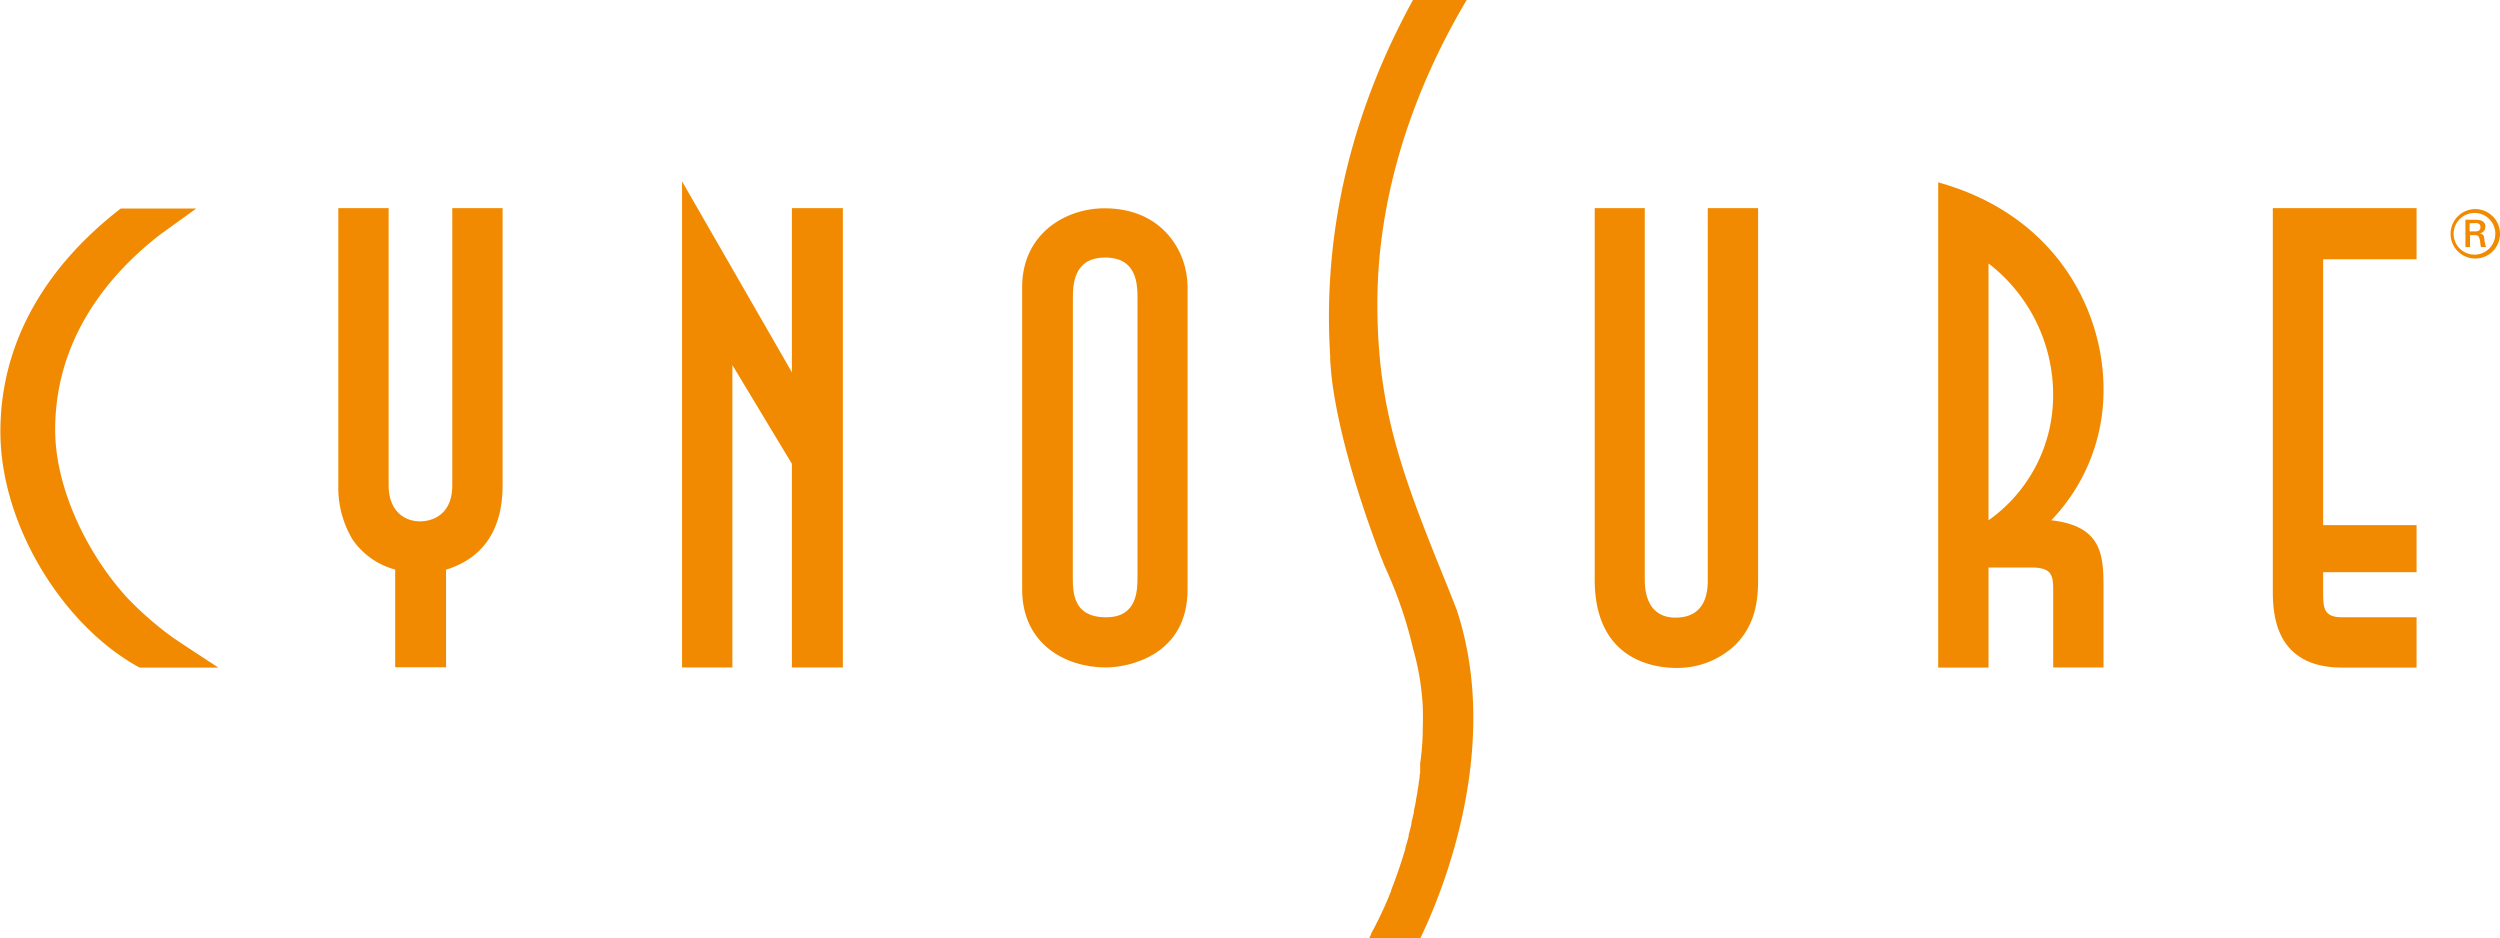
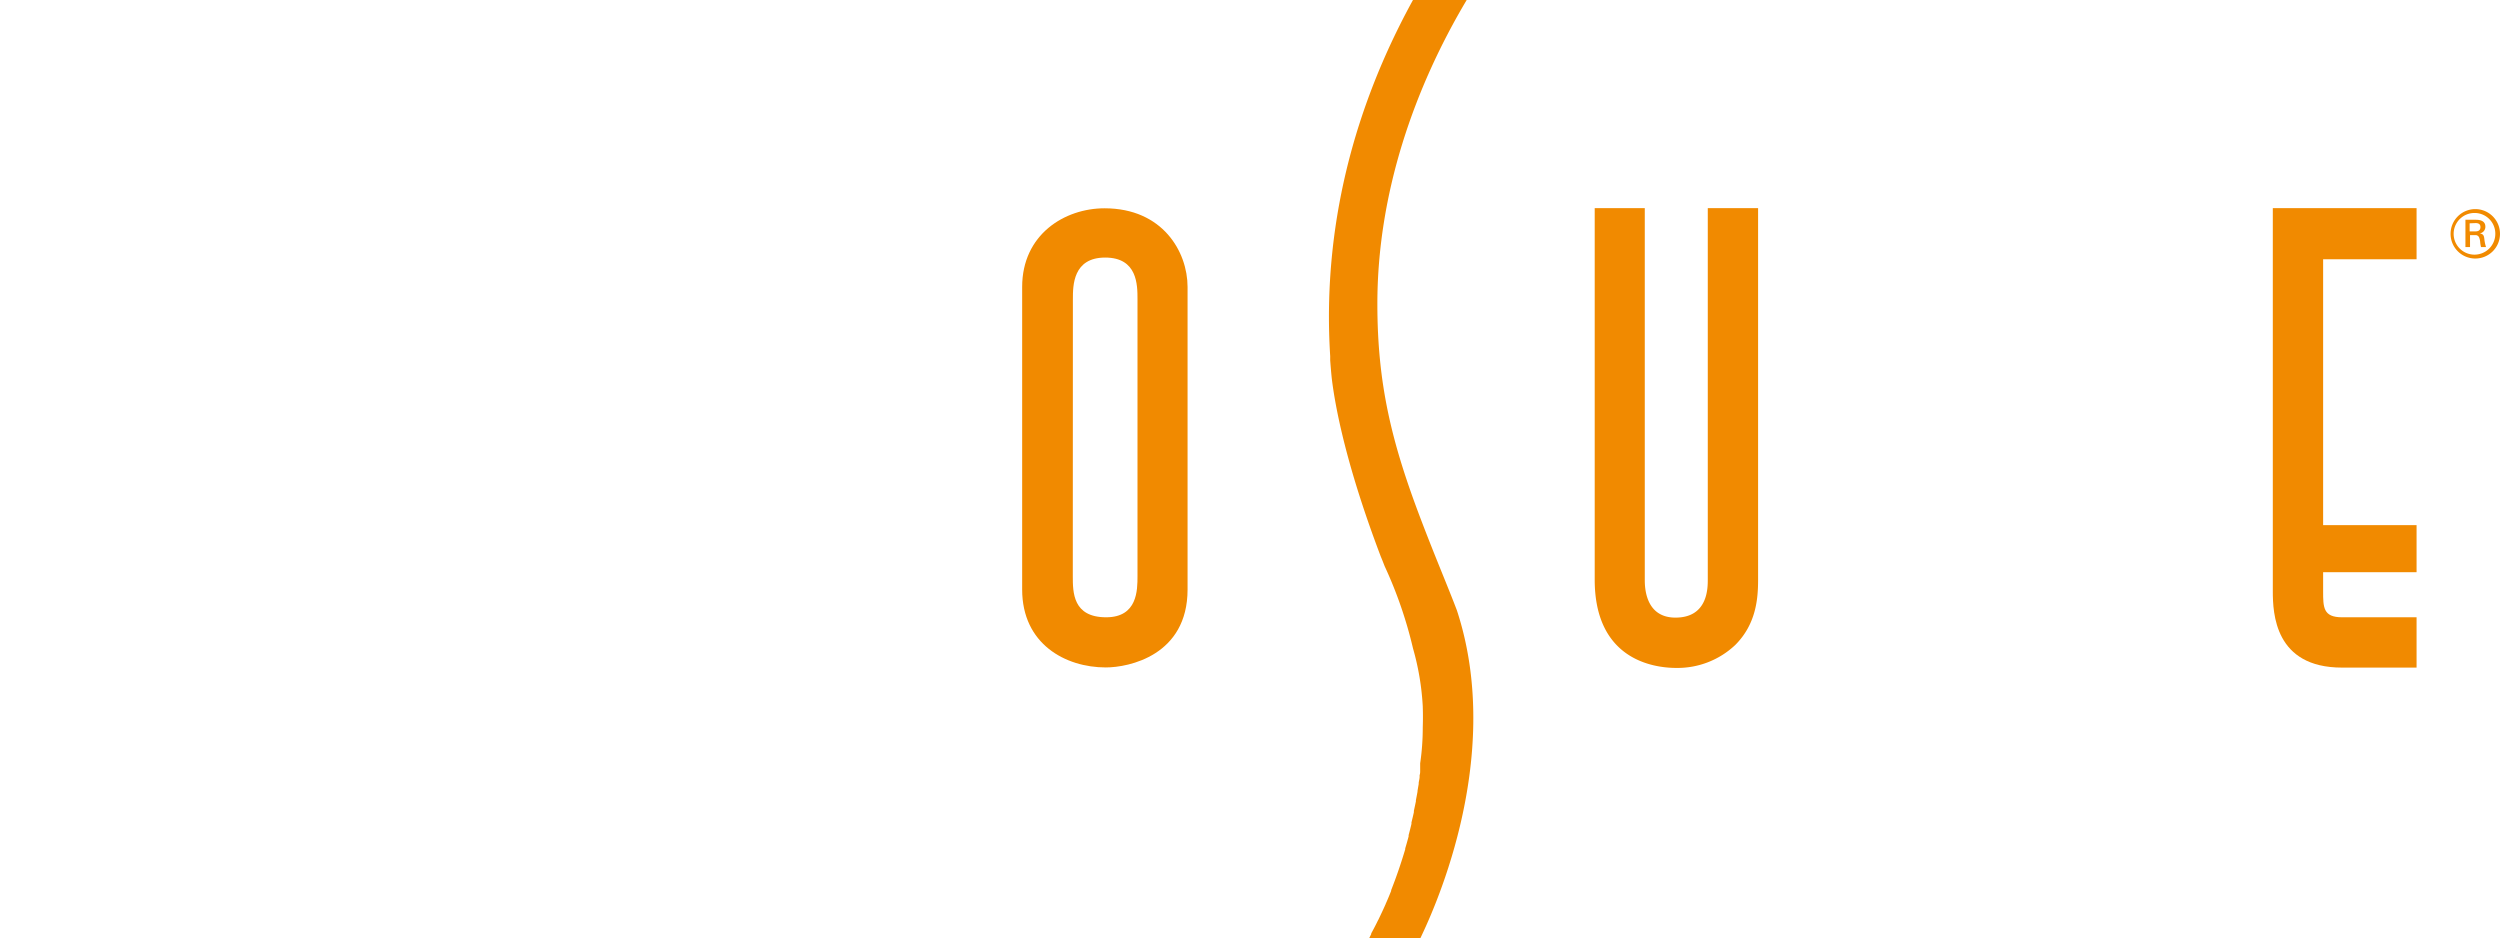
<svg xmlns="http://www.w3.org/2000/svg" id="Layer_1" data-name="Layer 1" viewBox="0 0 309.54 116.14">
  <defs>
    <style>.cls-1{fill:#f18a00;}</style>
  </defs>
  <title>Cynosure_Logo_PMS144_CS6</title>
-   <path class="cls-1" d="M192.62,113.54V53.36L206.22,77V56.67h6.31v56.87h-6.31V88.33L198.85,76.1v37.44Z" transform="translate(-108.17 -30.9)" />
-   <path class="cls-1" d="M157.1,101.42a9.29,9.29,0,0,1-5.27-3.71A12.43,12.43,0,0,1,150.06,91V56.67h6.23V91c0,3.07,1.86,4.45,3.88,4.45,1.62,0,4-.89,4-4.45V56.67h6.23V91c0,5.59-2.51,9.06-7,10.43v12.09H157.1Z" transform="translate(-108.17 -30.9)" />
  <path class="cls-1" d="M234.73,66.43c0-6.5,5.26-9.74,10.2-9.74,7.2,0,10.28,5.39,10.28,9.74v37.46c0,8.16-7.28,9.65-10.12,9.65-5,0-10.36-2.9-10.36-9.65ZM241,102.24c0,2,0,5.09,4.13,5.09,3.88,0,3.88-3.37,3.88-5.09V67.93c0-1.74,0-5.14-4-5.14s-4,3.48-4,5.14Z" transform="translate(-108.17 -30.9)" />
-   <path class="cls-1" d="M311.82,56.67v46c0,.81,0,4.7,3.8,4.7,4,0,4-3.64,4-4.7v-46h6.23v46c0,2.35-.24,5.51-2.84,8.1a10.41,10.41,0,0,1-7.28,2.83c-3,0-10.11-1.13-10.11-10.93v-46Z" transform="translate(-108.17 -30.9)" />
-   <path class="cls-1" d="M348.15,53.48c14.65,4.05,20.47,15.94,20.47,25.58a23.19,23.19,0,0,1-6.47,16.26c6.47.73,6.47,4.53,6.47,8.66v9.56h-6.23V104c0-1.86-.17-2.83-2.67-2.83h-5.34v12.39h-6.23Zm6.23,41.84a18.9,18.9,0,0,0,8-15.54,20.51,20.51,0,0,0-8-16.26Z" transform="translate(-108.17 -30.9)" />
+   <path class="cls-1" d="M311.82,56.67v46c0,.81,0,4.7,3.8,4.7,4,0,4-3.64,4-4.7v-46h6.23v46c0,2.35-.24,5.51-2.84,8.1a10.41,10.41,0,0,1-7.28,2.83c-3,0-10.11-1.13-10.11-10.93v-46" transform="translate(-108.17 -30.9)" />
  <path class="cls-1" d="M389.58,56.67h17.8V63H395.81V95.92h11.57v5.83H395.81v2.34c0,2,0,3.24,2.34,3.24h9.23v6.23h-9.23c-8.33,0-8.57-6.72-8.57-9.47Z" transform="translate(-108.17 -30.9)" />
-   <path class="cls-1" d="M124,105c-4.89-5.29-9-13.51-9-20.89,0-10.25,5.49-18.37,13.07-24.22l4.4-3.17h-9.35c-8.64,6.67-14.9,15.93-14.9,27.63s7.91,24.17,17.24,29.21h9.75s-5-3.26-5.79-3.83A41.85,41.85,0,0,1,124,105Z" transform="translate(-108.17 -30.9)" />
  <path class="cls-1" d="M414.6,62.91a3.06,3.06,0,1,1,3.11-3.07A3.06,3.06,0,0,1,414.6,62.91Zm0-5.64a2.58,2.58,0,1,0,2.53,2.57A2.56,2.56,0,0,0,414.6,57.27Zm.11.84c.6,0,1.19.17,1.19.86a.83.83,0,0,1-.7.83v0c.5.07.53.34.58.76a4.51,4.51,0,0,0,.2.93h-.62a3.78,3.78,0,0,1-.1-.57,1.89,1.89,0,0,0-.14-.63.48.48,0,0,0-.44-.28H414v1.48h-.57V58.11Zm-.76.44v1h.73c.46,0,.61-.24.61-.53s-.14-.5-.61-.5Z" transform="translate(-108.17 -30.9)" />
  <path class="cls-1" d="M288.56,106.48c-1.17-3.08-2.68-6.58-4.45-11.24-3.65-9.57-5.4-16.82-5.4-26.72,0-13.7,4.58-26.73,11.06-37.62h-6.65c-9.25,16.85-11,32.28-10.25,44.1l0,0s0,.19,0,.53c.06.77.12,1.53.2,2.27.44,3.62,1.82,10.84,6.06,22,.17.4.32.79.48,1.2a52.69,52.69,0,0,1,3.51,10.17,32.31,32.31,0,0,1,1.21,7.19c0,.15.05,1.11,0,2.61a30.44,30.44,0,0,1-.32,4.44s0,.08,0,.11,0,.06,0,.1,0,.11,0,.18,0,.22,0,.35l0,.2c0,.16,0,.33-.07.53l0,.2c0,.22-.07.46-.11.72a.78.78,0,0,0,0,.16c-.05.28-.1.57-.15.88l0,.09c-.06.33-.13.69-.2,1.06l0,.14c-.08.37-.16.77-.25,1.17l0,.17c-.09.41-.19.83-.3,1.27a1.16,1.16,0,0,1,0,.18c-.11.45-.22.91-.35,1.38,0,0,0,.1,0,.16-.13.48-.27,1-.42,1.48l0,.11c-.48,1.61-1.05,3.32-1.74,5.06a.36.36,0,0,0,0,.09c-.22.55-.45,1.11-.7,1.66,0,.06-.05.11-.07.17-.24.54-.5,1.09-.76,1.63a1.14,1.14,0,0,1-.1.19q-.39.81-.84,1.62l0,.08-.29.59H284C285,145,294.72,125.28,288.56,106.48Z" transform="translate(-108.17 -30.9)" />
</svg>